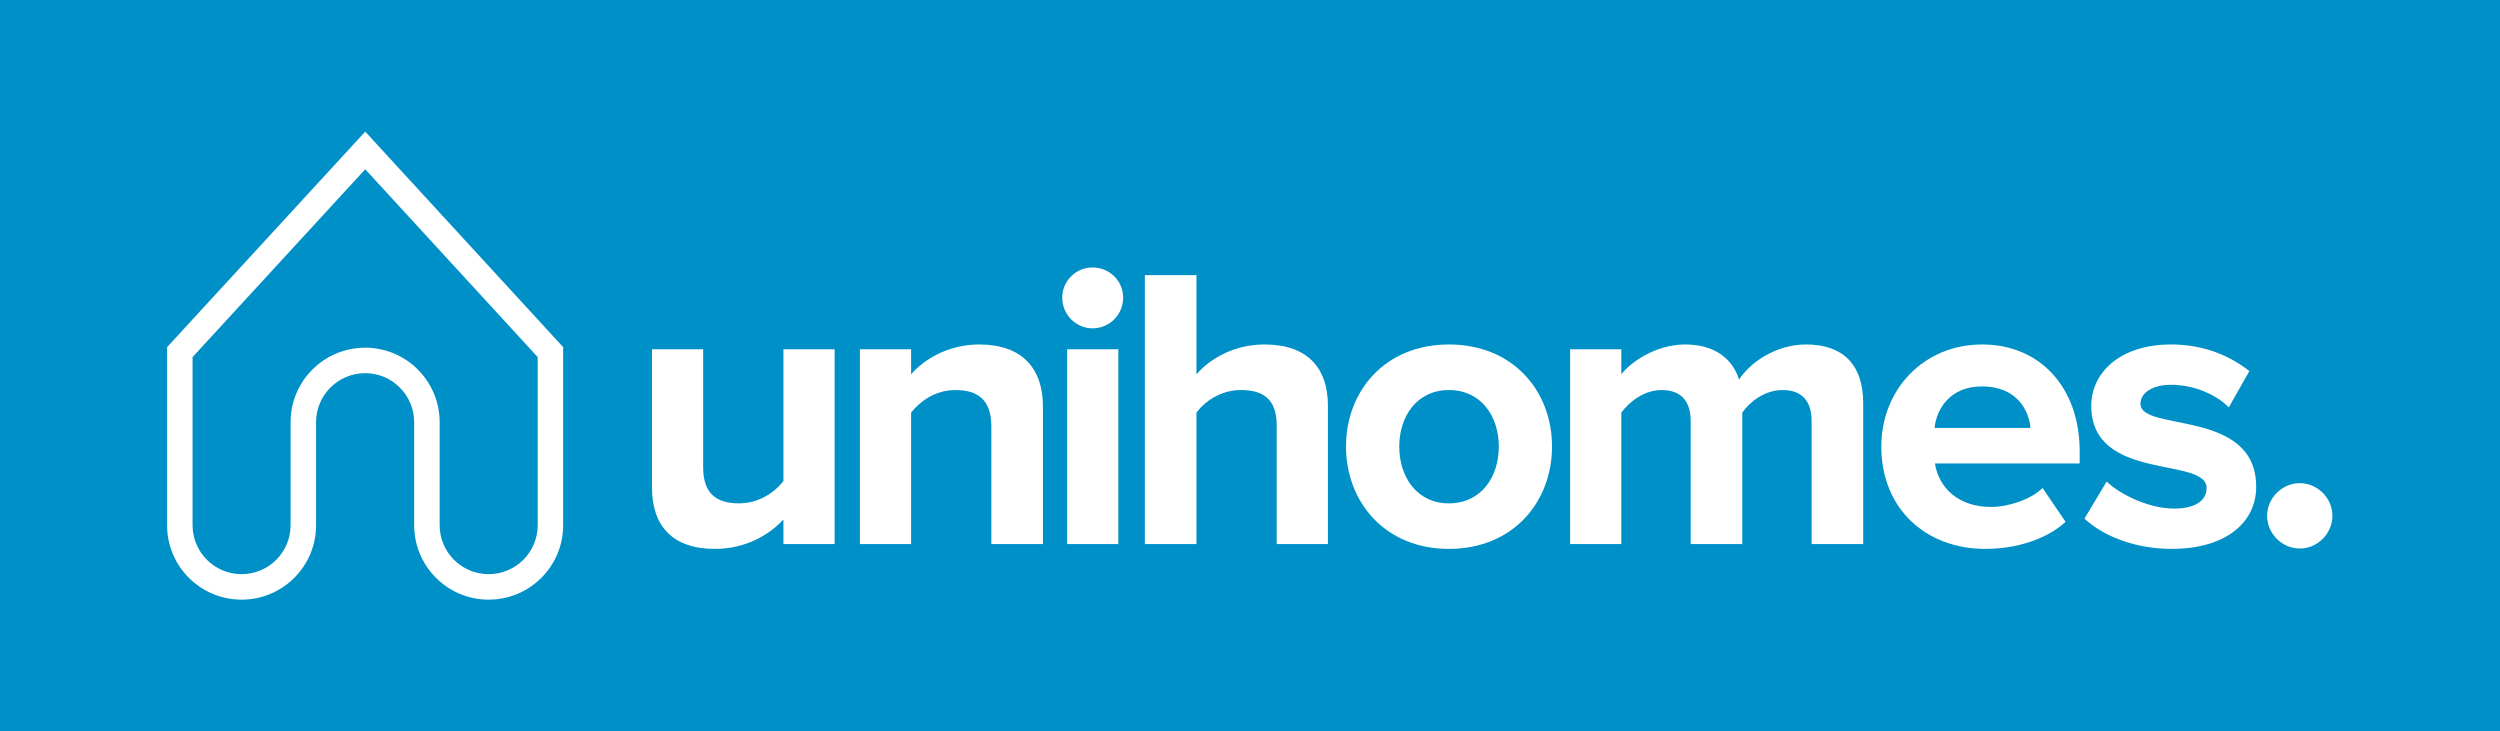
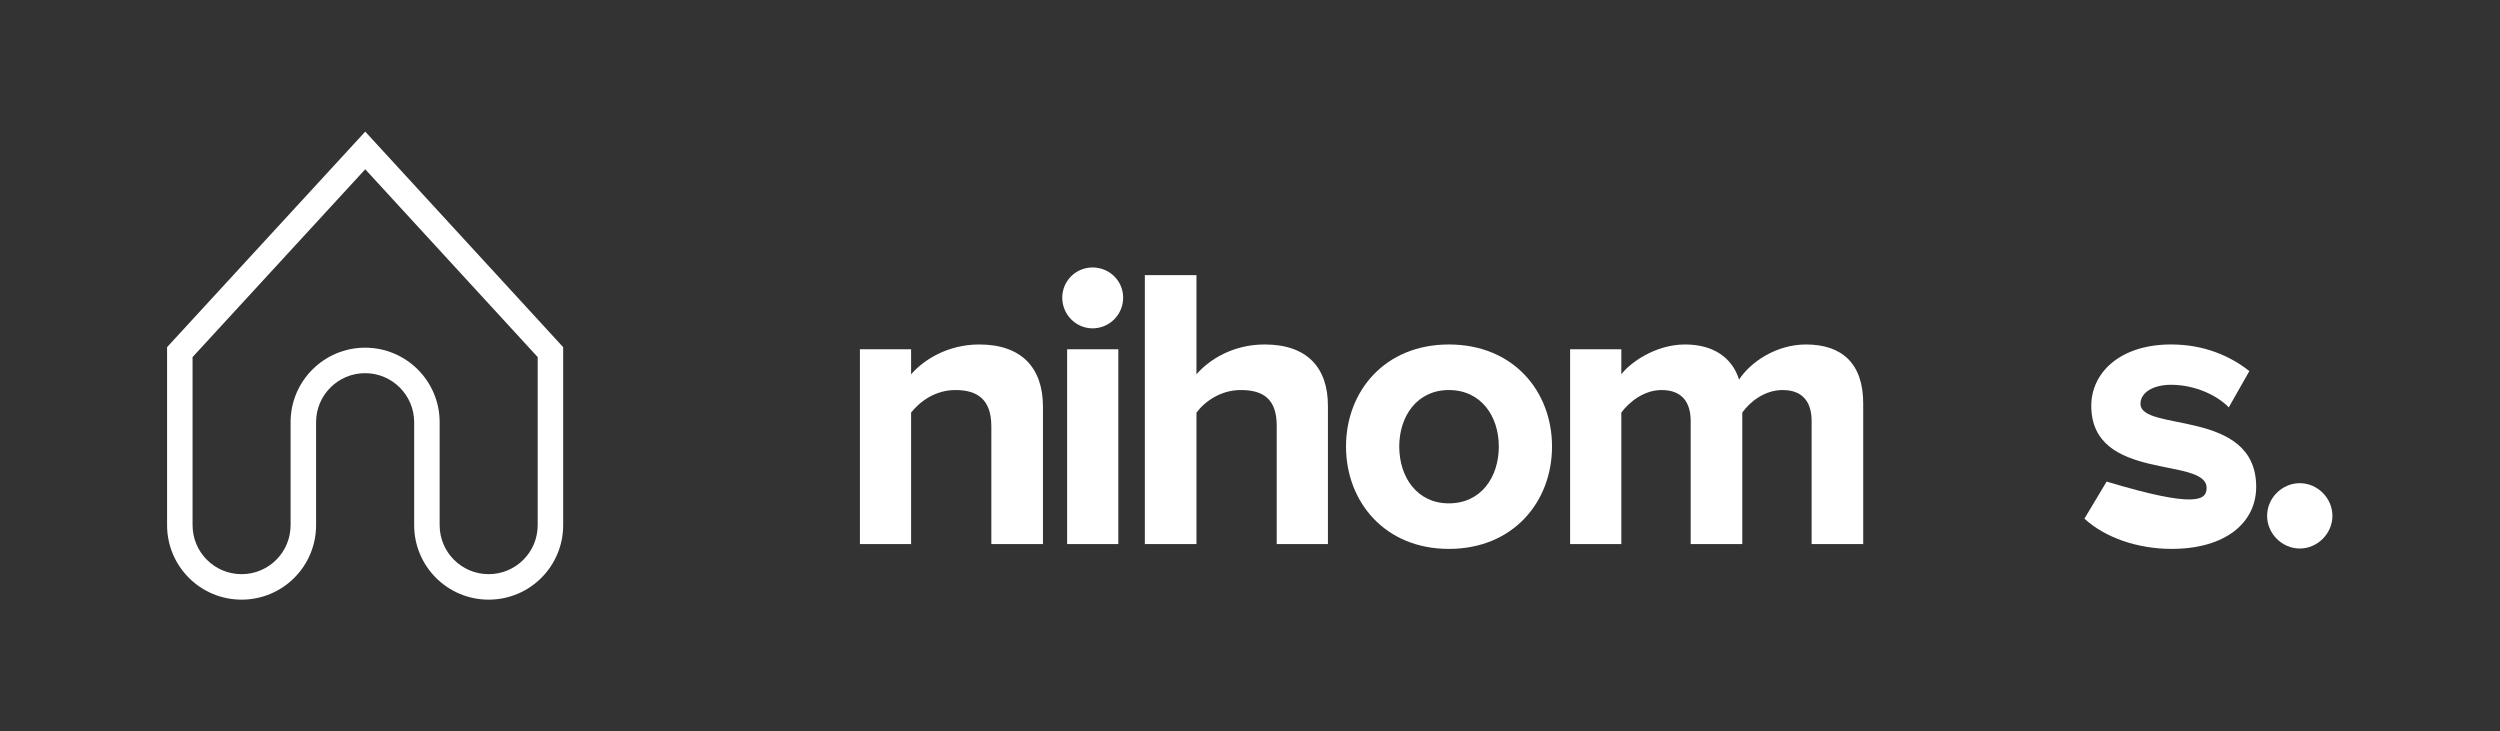
<svg xmlns="http://www.w3.org/2000/svg" width="100%" height="100%" viewBox="0 0 188 55" xml:space="preserve" style="fill-rule:evenodd;clip-rule:evenodd;stroke-linejoin:round;stroke-miterlimit:2;">
  <rect x="0" y="0" width="188" height="55" fill="#333333" stroke="none" />
  <g transform="matrix(1,0,0,1.341,0,0)">
-     <rect x="0" y="0" width="188" height="41" style="fill:rgb(0,144,200);" />
-   </g>
+     </g>
  <g transform="matrix(0.875,0,0,0.875,11.335,9.612)">
-     <path d="M54.375,35.774L54.375,33.66C53.229,34.906 51.222,36.188 48.483,36.188C44.811,36.188 43.079,34.18 43.079,30.92L43.079,19.033L47.478,19.033L47.478,29.188C47.478,31.509 48.692,32.274 50.563,32.274C52.261,32.274 53.612,31.336 54.375,30.367L54.375,19.033L58.776,19.033L58.776,35.774L54.375,35.774Z" style="fill:white;fill-rule:nonzero;" />
    <path d="M72.244,35.774L72.244,25.654C72.244,23.334 71.031,22.536 69.161,22.536C67.428,22.536 66.112,23.507 65.348,24.475L65.348,35.774L60.949,35.774L60.949,19.033L65.348,19.033L65.348,21.186C66.423,19.936 68.501,18.62 71.203,18.62C74.912,18.62 76.68,20.699 76.68,23.958L76.68,35.774L72.244,35.774Z" style="fill:white;fill-rule:nonzero;" />
    <path d="M78.339,14.601C78.339,13.145 79.517,12.002 80.94,12.002C82.396,12.002 83.572,13.145 83.572,14.601C83.572,16.054 82.396,17.234 80.94,17.234C79.518,17.233 78.339,16.054 78.339,14.601ZM78.758,35.774L78.758,19.033L83.157,19.033L83.157,35.774L78.758,35.774Z" style="fill:white;fill-rule:nonzero;" />
    <path d="M96.77,35.775L96.77,25.585C96.77,23.266 95.558,22.536 93.687,22.536C91.953,22.536 90.601,23.507 89.873,24.475L89.873,35.774L85.437,35.774L85.437,12.662L89.873,12.662L89.873,21.186C90.948,19.936 92.991,18.62 95.73,18.62C99.401,18.62 101.171,20.629 101.171,23.888L101.171,35.775L96.77,35.775Z" style="fill:white;fill-rule:nonzero;" />
    <path d="M102.726,27.388C102.726,22.642 106.056,18.62 111.564,18.62C117.105,18.62 120.431,22.641 120.431,27.388C120.431,32.133 117.104,36.189 111.564,36.189C106.055,36.188 102.726,32.133 102.726,27.388ZM115.858,27.388C115.858,24.789 114.336,22.536 111.564,22.536C108.828,22.536 107.301,24.789 107.301,27.388C107.301,30.02 108.828,32.275 111.564,32.275C114.335,32.274 115.858,30.02 115.858,27.388Z" style="fill:white;fill-rule:nonzero;" />
    <path d="M142.742,35.775L142.742,25.204C142.742,23.644 142.048,22.536 140.245,22.536C138.686,22.536 137.406,23.576 136.782,24.475L136.782,35.774L132.348,35.774L132.348,25.204C132.348,23.644 131.652,22.536 129.85,22.536C128.326,22.536 127.041,23.576 126.387,24.475L126.387,35.774L121.985,35.774L121.985,19.033L126.387,19.033L126.387,21.186C127.112,20.213 129.296,18.62 131.861,18.62C134.322,18.62 135.915,19.764 136.506,21.637C137.475,20.144 139.693,18.62 142.257,18.62C145.342,18.62 147.175,20.248 147.175,23.678L147.175,35.775L142.742,35.775Z" style="fill:white;fill-rule:nonzero;" />
-     <path d="M148.731,27.388C148.731,22.536 152.332,18.62 157.393,18.62C162.418,18.62 165.779,22.364 165.779,27.802L165.779,28.844L153.338,28.844C153.654,30.886 155.312,32.584 158.156,32.584C159.576,32.584 161.518,31.997 162.591,30.954L164.568,33.866C162.902,35.39 160.271,36.188 157.67,36.188C152.579,36.188 148.731,32.759 148.731,27.388ZM157.393,22.223C154.657,22.223 153.478,24.132 153.307,25.794L161.551,25.794C161.413,24.198 160.304,22.223 157.393,22.223Z" style="fill:white;fill-rule:nonzero;" />
-     <path d="M166.188,33.589L168.095,30.402C169.341,31.582 171.802,32.724 173.883,32.724C175.786,32.724 176.688,31.996 176.688,30.953C176.688,28.219 166.776,30.47 166.776,23.887C166.776,21.081 169.203,18.619 173.636,18.619C176.444,18.619 178.695,19.589 180.361,20.907L178.594,24.024C177.589,22.987 175.68,22.084 173.636,22.084C172.043,22.084 171.004,22.777 171.004,23.716C171.004,26.171 180.949,24.094 180.949,30.853C180.949,33.934 178.317,36.188 173.673,36.188C170.76,36.188 167.953,35.218 166.188,33.589Z" style="fill:white;fill-rule:nonzero;" />
+     <path d="M166.188,33.589L168.095,30.402C175.786,32.724 176.688,31.996 176.688,30.953C176.688,28.219 166.776,30.47 166.776,23.887C166.776,21.081 169.203,18.619 173.636,18.619C176.444,18.619 178.695,19.589 180.361,20.907L178.594,24.024C177.589,22.987 175.68,22.084 173.636,22.084C172.043,22.084 171.004,22.777 171.004,23.716C171.004,26.171 180.949,24.094 180.949,30.853C180.949,33.934 178.317,36.188 173.673,36.188C170.76,36.188 167.953,35.218 166.188,33.589Z" style="fill:white;fill-rule:nonzero;" />
    <path d="M181.887,33.346C181.887,31.823 183.168,30.54 184.695,30.54C186.219,30.54 187.5,31.822 187.5,33.346C187.5,34.872 186.219,36.156 184.695,36.156C183.168,36.155 181.887,34.872 181.887,33.346Z" style="fill:white;fill-rule:nonzero;" />
  </g>
  <g transform="matrix(0.875,0,0,0.875,11.335,9.612)">
    <path d="M14.211,34.148C14.211,37.687 11.346,40.55 7.808,40.55C4.272,40.55 1.405,37.687 1.405,34.148L1.405,18.85L18.435,0.327L35.446,18.851L35.446,34.148C35.446,37.687 32.581,40.55 29.043,40.55C25.507,40.55 22.64,37.687 22.64,34.148L22.64,25.3C22.64,22.974 20.752,21.086 18.426,21.086C16.098,21.086 14.21,22.974 14.21,25.3L14.211,34.148ZM12.02,34.152C12.02,34.151 12.02,34.149 12.021,34.148L12.02,25.3C12.02,21.766 14.888,18.896 18.426,18.896C21.962,18.896 24.83,21.766 24.83,25.3L24.83,34.148C24.83,36.477 26.717,38.36 29.043,38.36C31.371,38.36 33.256,36.477 33.256,34.148L33.256,19.703L18.435,3.563L3.595,19.704L3.595,34.148C3.595,36.477 5.482,38.36 7.808,38.36C10.135,38.36 12.018,36.479 12.02,34.152Z" style="fill:white;" />
  </g>
</svg>